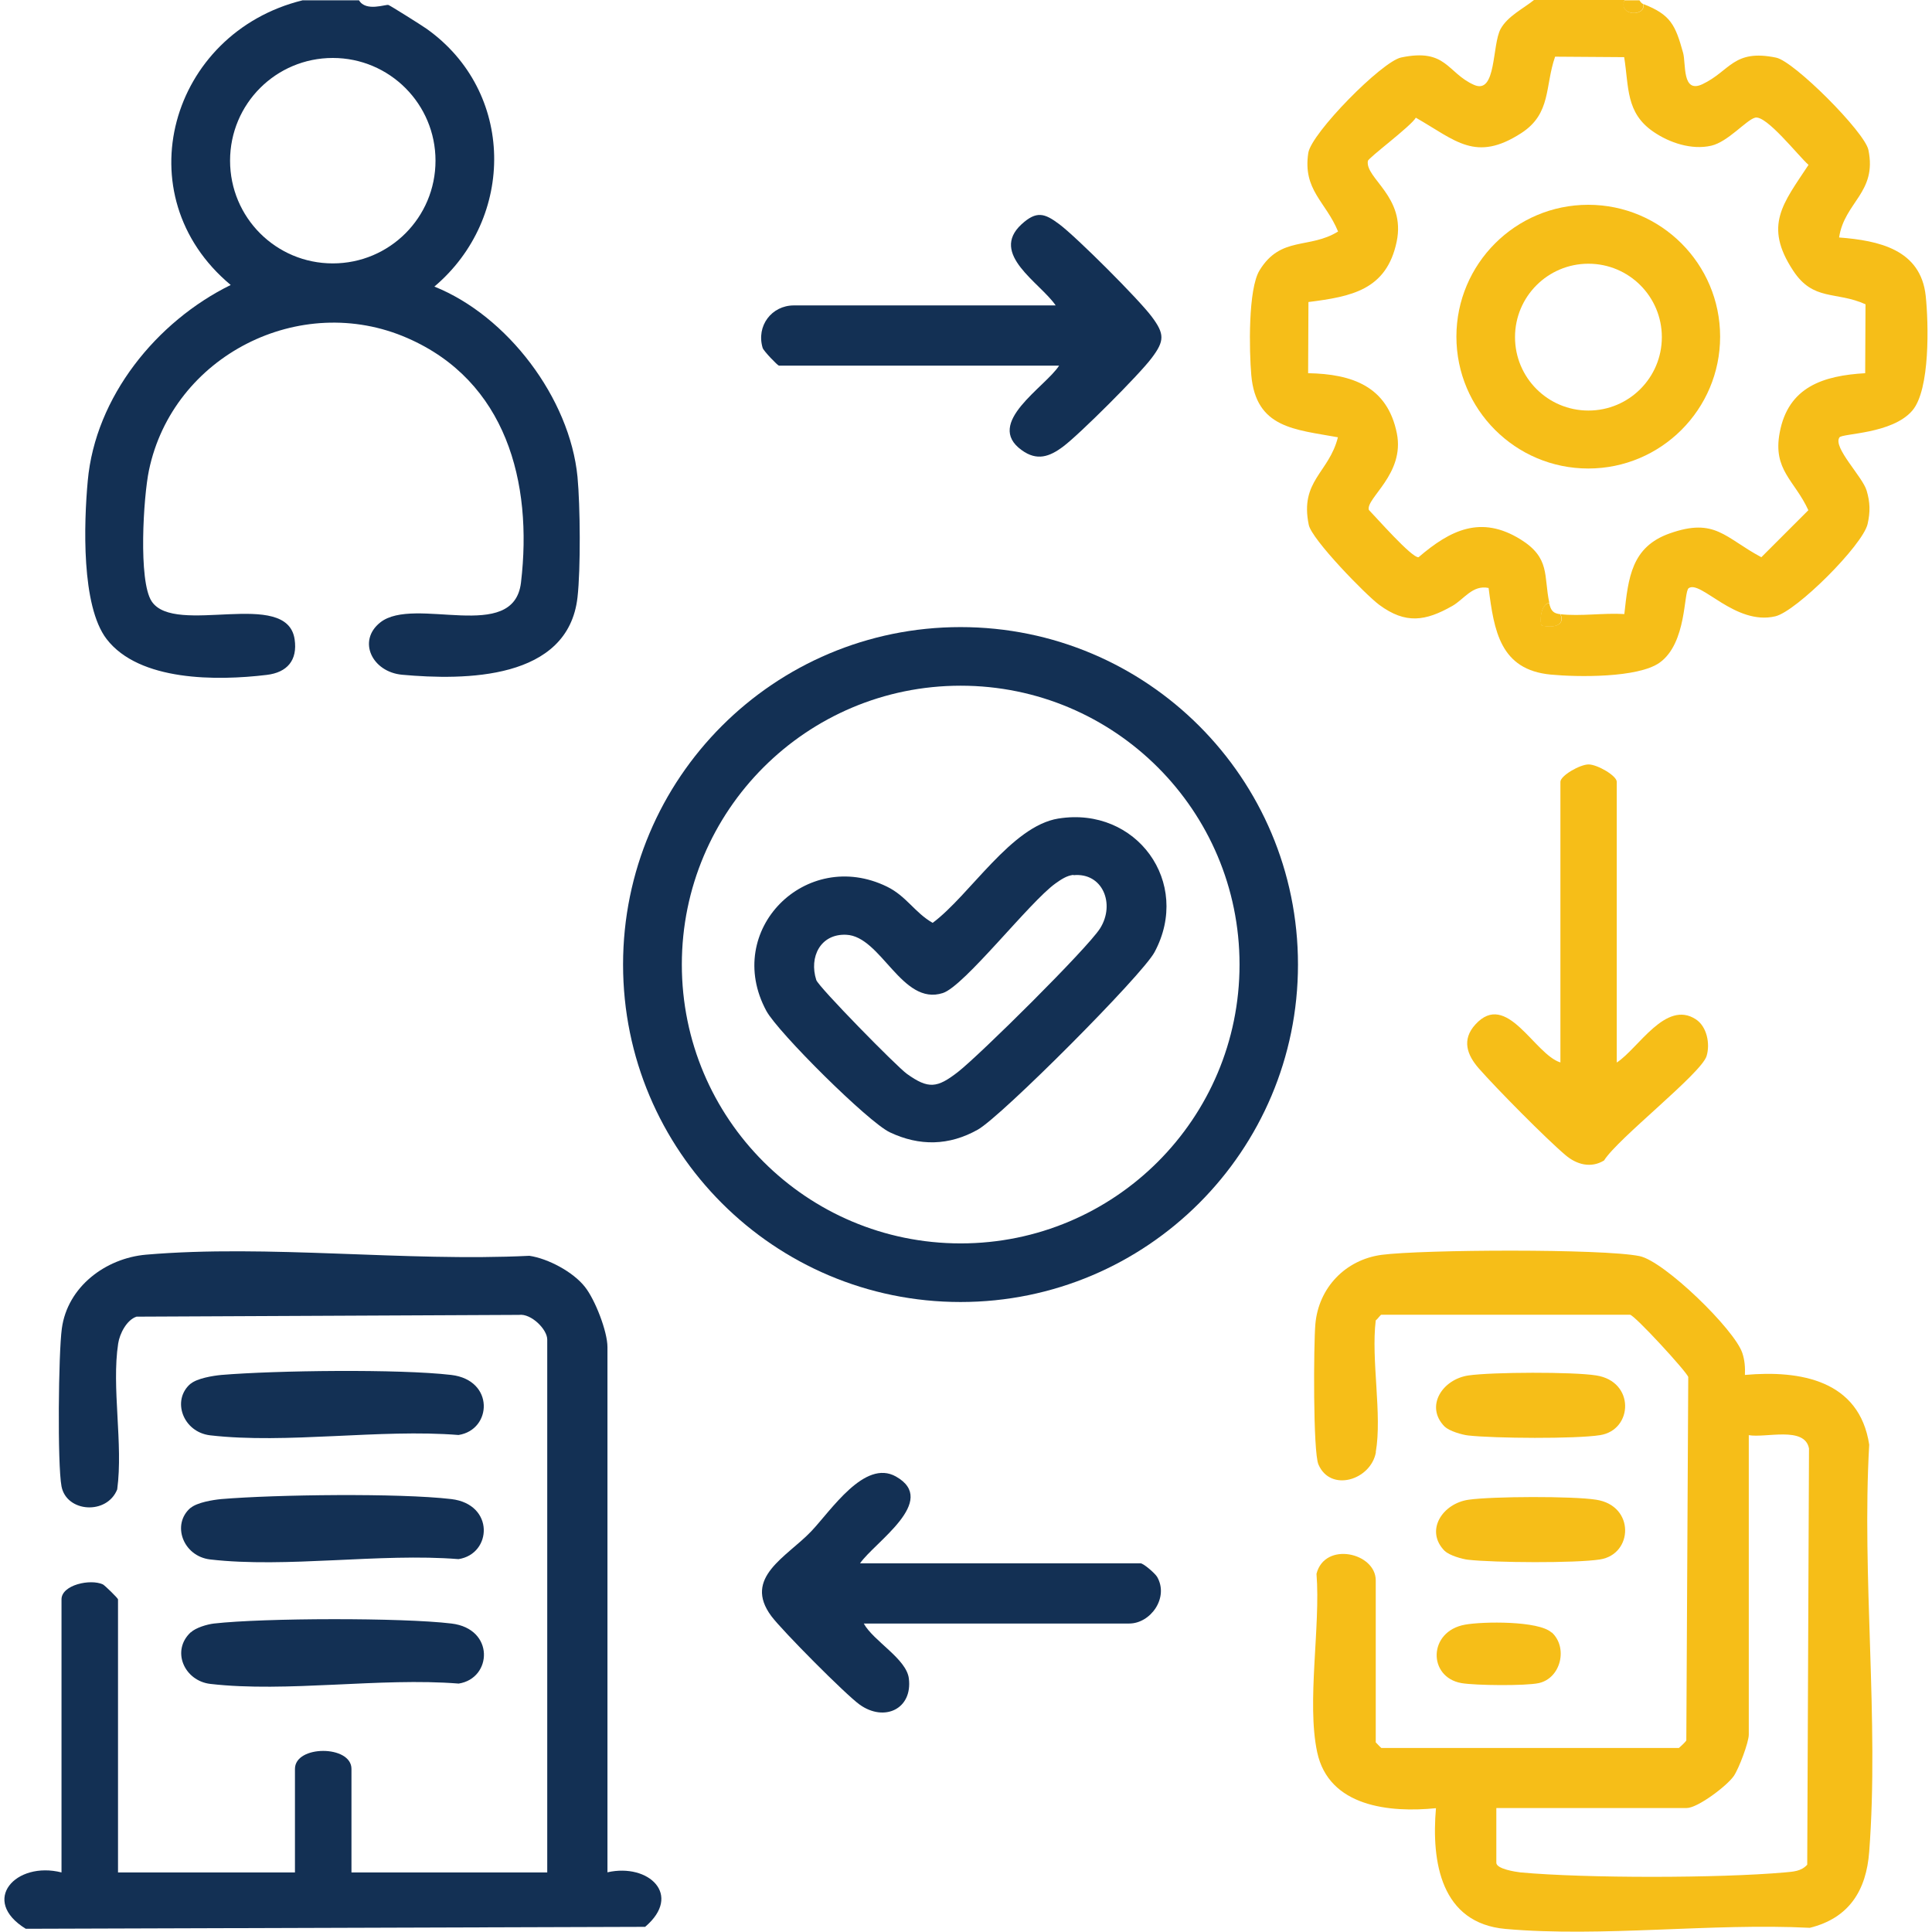
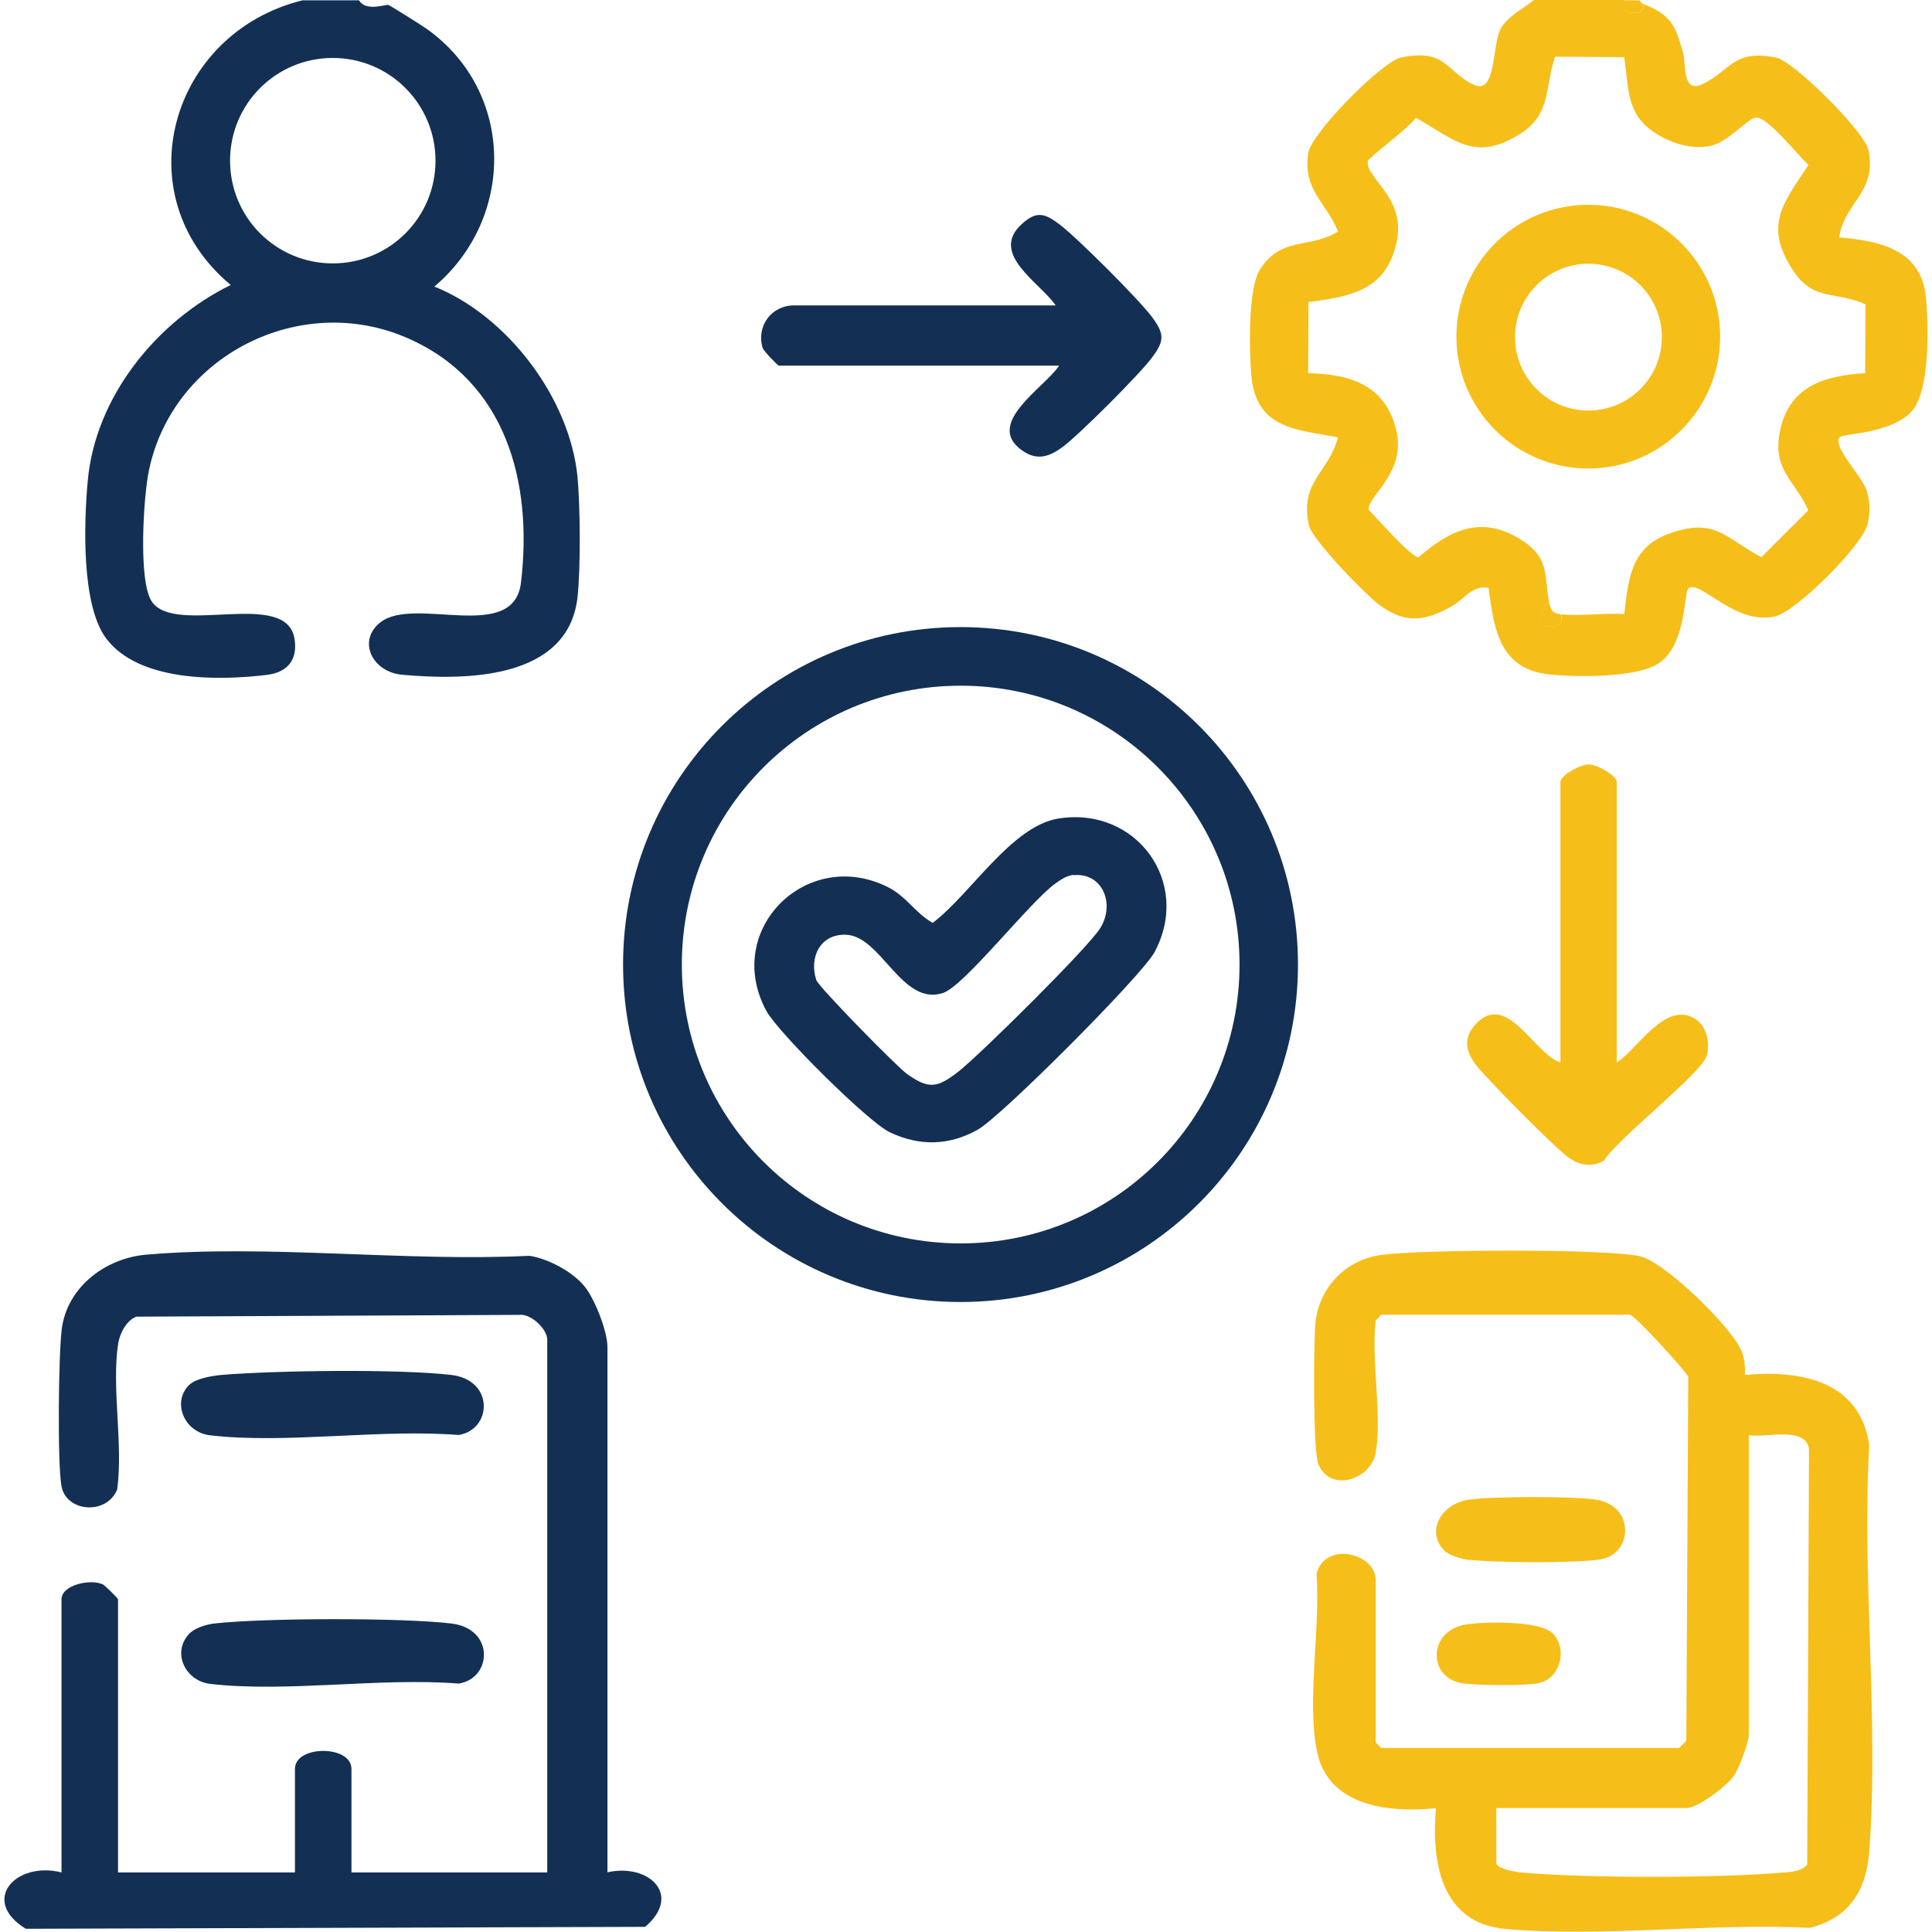
<svg xmlns="http://www.w3.org/2000/svg" id="Layer_1" data-name="Layer 1" viewBox="0 0 120 120">
  <defs>
    <style>
      .cls-1 {
        fill: #133054;
      }

      .cls-2 {
        fill: #f6be18;
      }
    </style>
  </defs>
  <path class="cls-1" d="M65.81,22.71h-17.43c-.07,0-.94-.89-1.01-1.1-.41-1.37.56-2.64,1.94-2.64h16.26c-.97-1.42-4.13-3.19-2.12-5.04.93-.85,1.43-.69,2.35,0,1.09.82,4.92,4.65,5.73,5.73s.81,1.51,0,2.58c-.76,1.02-4.48,4.74-5.5,5.5-.84.63-1.62.91-2.57.22-2.34-1.68,1.48-3.92,2.33-5.26Z" />
-   <path class="cls-1" d="M53.41,97.1h17.43c.18,0,.89.61,1.03.84.75,1.3-.41,2.9-1.73,2.9h-16.49c.6,1.09,2.65,2.19,2.8,3.41.24,1.9-1.52,2.72-3.05,1.63-.88-.63-4.82-4.6-5.49-5.5-1.78-2.39.95-3.67,2.47-5.26,1.24-1.3,3.32-4.51,5.27-3.41,2.68,1.51-1.33,4.08-2.23,5.39Z" />
  <g>
    <g>
      <path class="cls-2" d="M100.9.02c-.39.99,1.35,1.03,1.17.23,1.7.66,1.99,1.3,2.47,3.03.19.68-.08,2.55,1.2,1.95,1.73-.82,1.92-2.2,4.58-1.65,1.12.23,5.5,4.62,5.73,5.73.55,2.65-1.49,3.24-1.82,5.44,2.46.19,5.07.74,5.38,3.63.18,1.72.28,5.82-.83,7.12-1.26,1.47-4.36,1.41-4.53,1.67-.42.62,1.44,2.44,1.69,3.3.22.73.23,1.34.06,2.08-.31,1.32-4.42,5.42-5.73,5.73-2.49.59-4.63-2.26-5.38-1.75-.33.22-.1,3.41-1.81,4.63-1.34.95-5.09.9-6.76.74-3.15-.3-3.52-2.73-3.86-5.38-1-.21-1.53.71-2.26,1.12-1.66.94-2.89,1.14-4.53-.07-.85-.63-4.2-4.07-4.38-4.97-.57-2.74,1.26-3.23,1.81-5.44-2.68-.49-5.09-.56-5.38-3.86-.13-1.49-.21-5.35.52-6.52,1.32-2.14,3.08-1.29,4.87-2.4-.76-1.86-2.2-2.57-1.85-4.88.19-1.23,4.57-5.68,5.77-5.93,2.82-.59,2.84.95,4.52,1.7,1.41.63,1.11-2.48,1.66-3.48.44-.79,1.4-1.25,2.07-1.79h5.61ZM96.92,38.15c1.24.14,2.7-.09,3.97-.01.25-2.26.44-4.17,2.82-5.01,2.83-1,3.42.27,5.69,1.48l2.92-2.92c-.85-1.86-2.22-2.49-1.78-4.82.53-2.85,2.72-3.54,5.31-3.69l.02-4.28c-1.84-.83-3.24-.17-4.5-2.1-1.84-2.8-.62-4.16.96-6.56-.62-.54-2.63-3.12-3.32-2.93-.54.14-1.68,1.5-2.72,1.74-1.22.28-2.6-.18-3.6-.87-1.72-1.18-1.51-2.77-1.81-4.63l-4.29-.03c-.64,1.84-.23,3.53-2.09,4.74-2.85,1.85-4.09.46-6.56-.95-.3.53-2.95,2.49-2.98,2.69-.17,1.08,2.37,2.22,1.79,5.01-.63,3.01-2.82,3.41-5.48,3.75l-.02,4.42c2.73.05,4.92.81,5.51,3.73.51,2.53-1.93,4.03-1.74,4.76.46.47,2.68,3,3.09,2.94,1.97-1.69,3.87-2.63,6.33-1.11,1.87,1.16,1.43,2.26,1.79,3.94-.57.1-.59,1.27-.47,1.4.05.05,1.56.31,1.17-.7Z" />
      <path class="cls-2" d="M101.83.02c.06.09.14.2.23.23.18.8-1.56.76-1.17-.23h.94Z" />
      <path class="cls-2" d="M96.22,37.45c.11.5.26.65.7.7.39,1.01-1.12.75-1.17.7-.12-.13-.11-1.3.47-1.4Z" />
      <path class="cls-2" d="M106.84,20.91c0,4.52-3.67,8.19-8.19,8.19s-8.19-3.67-8.19-8.19,3.67-8.19,8.19-8.19,8.19,3.67,8.19,8.19ZM103.22,20.94c0-2.52-2.04-4.56-4.56-4.56s-4.56,2.04-4.56,4.56,2.04,4.56,4.56,4.56,4.56-2.04,4.56-4.56Z" />
    </g>
    <g>
      <path class="cls-2" d="M85.46,90.2c-.31,1.73-2.82,2.51-3.57.76-.34-.79-.3-7.47-.19-8.72.2-2.26,1.87-4,4.12-4.3,2.51-.33,13.73-.39,16.02.08,1.54.32,5.9,4.56,6.38,6.02.15.45.18.9.16,1.36,3.46-.31,7.11.34,7.72,4.33-.47,8.23.62,17.13,0,25.28-.18,2.42-1.26,4.13-3.69,4.73-6.08-.31-12.91.6-18.9.07-4.01-.36-4.61-4.15-4.32-7.5-2.87.29-6.66-.08-7.38-3.49-.66-3.1.22-7.8-.04-11.07.52-2.03,3.68-1.31,3.68.41v10.06s.33.35.35.35h18.48s.41-.36.46-.47l.12-22.57c-.06-.29-3.35-3.87-3.62-3.87h-15.44c-.06,0-.23.27-.35.35-.3,2.45.41,5.87,0,8.19ZM92.94,112.31v3.39c0,.38,1.17.56,1.51.6,4.07.37,12.32.36,16.4,0,.52-.05,1.02-.06,1.4-.48l.11-25.85c-.26-1.41-2.7-.64-3.74-.83v18.6c0,.48-.61,2.1-.93,2.57-.42.61-2.24,1.99-2.93,1.99h-11.81Z" />
-       <path class="cls-2" d="M89.74,88.62c-1.26-1.26-.15-2.96,1.48-3.19,1.46-.21,6.48-.23,7.92,0,2.42.37,2.3,3.39.24,3.71-1.53.24-6.57.2-8.18.02-.39-.04-1.19-.28-1.45-.54Z" />
      <path class="cls-2" d="M89.74,96.34c-1.26-1.26-.15-2.96,1.48-3.19,1.46-.21,6.48-.23,7.92,0,2.42.37,2.3,3.39.24,3.71-1.53.24-6.57.2-8.18.02-.39-.04-1.19-.28-1.45-.54Z" />
      <path class="cls-2" d="M96.38,101.39c1.02.93.58,2.84-.8,3.15-.83.18-3.94.15-4.81,0-2.09-.37-2.08-3.22.23-3.63,1.1-.2,4.57-.25,5.37.49Z" />
      <path class="cls-2" d="M100.43,65.99c1.34-.88,3.03-3.9,4.9-2.68.69.45.9,1.52.67,2.28-.33,1.09-5.51,5.11-6.37,6.49-.82.5-1.71.25-2.39-.33-1.21-1.02-4.31-4.16-5.38-5.38-.75-.85-1.08-1.8-.22-2.74,1.95-2.14,3.65,1.85,5.28,2.36v-17.43c0-.38,1.21-1.08,1.75-1.08s1.75.7,1.75,1.08v17.43Z" />
    </g>
  </g>
  <g>
    <path class="cls-1" d="M37.74,116.29c2.54-.57,4.67,1.4,2.33,3.39l-38.47.12c-2.86-1.76-.62-4.22,2.22-3.5v-16.96c0-.9,1.79-1.29,2.57-.93.12.06.94.86.94.93v16.96h10.99v-6.43c0-1.49,3.51-1.49,3.51,0v6.43h12.16v-33.1c0-.64-1.01-1.63-1.75-1.53l-23.76.11c-.61.2-1.05,1.06-1.14,1.67-.42,2.72.32,6.25-.06,9.06-.64,1.6-3.15,1.43-3.46-.19-.26-1.39-.19-8.27.02-9.8.35-2.6,2.72-4.37,5.23-4.59,7.58-.65,16.13.45,23.81.07,1.16.17,2.72,1,3.45,1.93.63.79,1.4,2.77,1.4,3.74v32.63Z" />
    <path class="cls-1" d="M11.85,101.39c.31-.29,1.01-.5,1.44-.55,3.09-.35,11.69-.37,14.75,0,2.7.32,2.53,3.41.45,3.73-4.87-.39-10.68.57-15.43.02-1.61-.19-2.45-2.06-1.21-3.21Z" />
    <path class="cls-1" d="M11.84,85.95c.4-.34,1.38-.5,1.91-.55,3.36-.28,11.03-.38,14.28,0,2.7.32,2.53,3.41.45,3.73-4.87-.39-10.68.57-15.43.02-1.69-.2-2.41-2.19-1.21-3.21Z" />
-     <path class="cls-1" d="M11.84,93.66c.4-.34,1.38-.5,1.91-.55,3.36-.28,11.03-.38,14.28,0,2.7.32,2.53,3.41.45,3.73-4.87-.39-10.68.57-15.43.02-1.69-.2-2.41-2.19-1.21-3.21Z" />
  </g>
  <g>
    <path class="cls-1" d="M80.62,59.91c0,11.57-9.38,20.96-20.96,20.96s-20.96-9.38-20.96-20.96,9.38-20.96,20.96-20.96,20.96,9.38,20.96,20.96ZM76.99,59.91c0-9.56-7.75-17.32-17.32-17.32s-17.32,7.75-17.32,17.32,7.75,17.32,17.32,17.32,17.32-7.75,17.32-17.32Z" />
    <path class="cls-1" d="M65.75,50.84c4.82-.77,8.29,3.96,5.96,8.3-.77,1.44-9.51,10.2-10.97,11.02-1.79,1.01-3.63,1.04-5.47.17-1.35-.64-6.94-6.2-7.67-7.54-2.71-5.02,2.47-10.17,7.49-7.72,1.21.59,1.73,1.62,2.84,2.25,2.32-1.73,4.88-6.01,7.81-6.48ZM66.68,54.34c-.42.04-.78.29-1.12.53-1.61,1.15-5.66,6.38-7,6.81-2.55.82-3.82-3.53-6-3.62-1.6-.07-2.32,1.38-1.86,2.81.14.43,5.01,5.39,5.63,5.83,1.34.96,1.88.88,3.16-.11,1.34-1.04,8.06-7.69,8.84-8.93.95-1.51.16-3.48-1.66-3.3Z" />
  </g>
  <path class="cls-1" d="M22.3.02c.43.73,1.67.23,1.83.29.13.05,2.03,1.24,2.37,1.48,5.49,3.9,5.53,11.74.48,16.01,4.54,1.82,8.41,6.93,8.89,11.82.17,1.79.2,5.72,0,7.48-.58,5.15-7.01,5.16-10.89,4.81-1.87-.17-2.8-2.11-1.36-3.25,2.12-1.68,8.29,1.34,8.74-2.48.74-6.24-.93-12.51-7.05-15.18-6.67-2.92-14.58,1.1-16.06,8.22-.34,1.62-.67,6.86.17,8.13,1.45,2.19,8.41-.84,8.88,2.36.19,1.3-.46,2.06-1.74,2.21-3.07.37-7.91.41-9.94-2.23-1.58-2.06-1.41-7.2-1.17-9.82.47-5.23,4.28-9.91,8.88-12.17C7.65,12.13,10.58,2.04,18.79.02h3.51ZM27.05,9.98c0-3.52-2.85-6.38-6.38-6.38s-6.38,2.85-6.38,6.38,2.85,6.38,6.38,6.38,6.38-2.85,6.38-6.38Z" />
</svg>